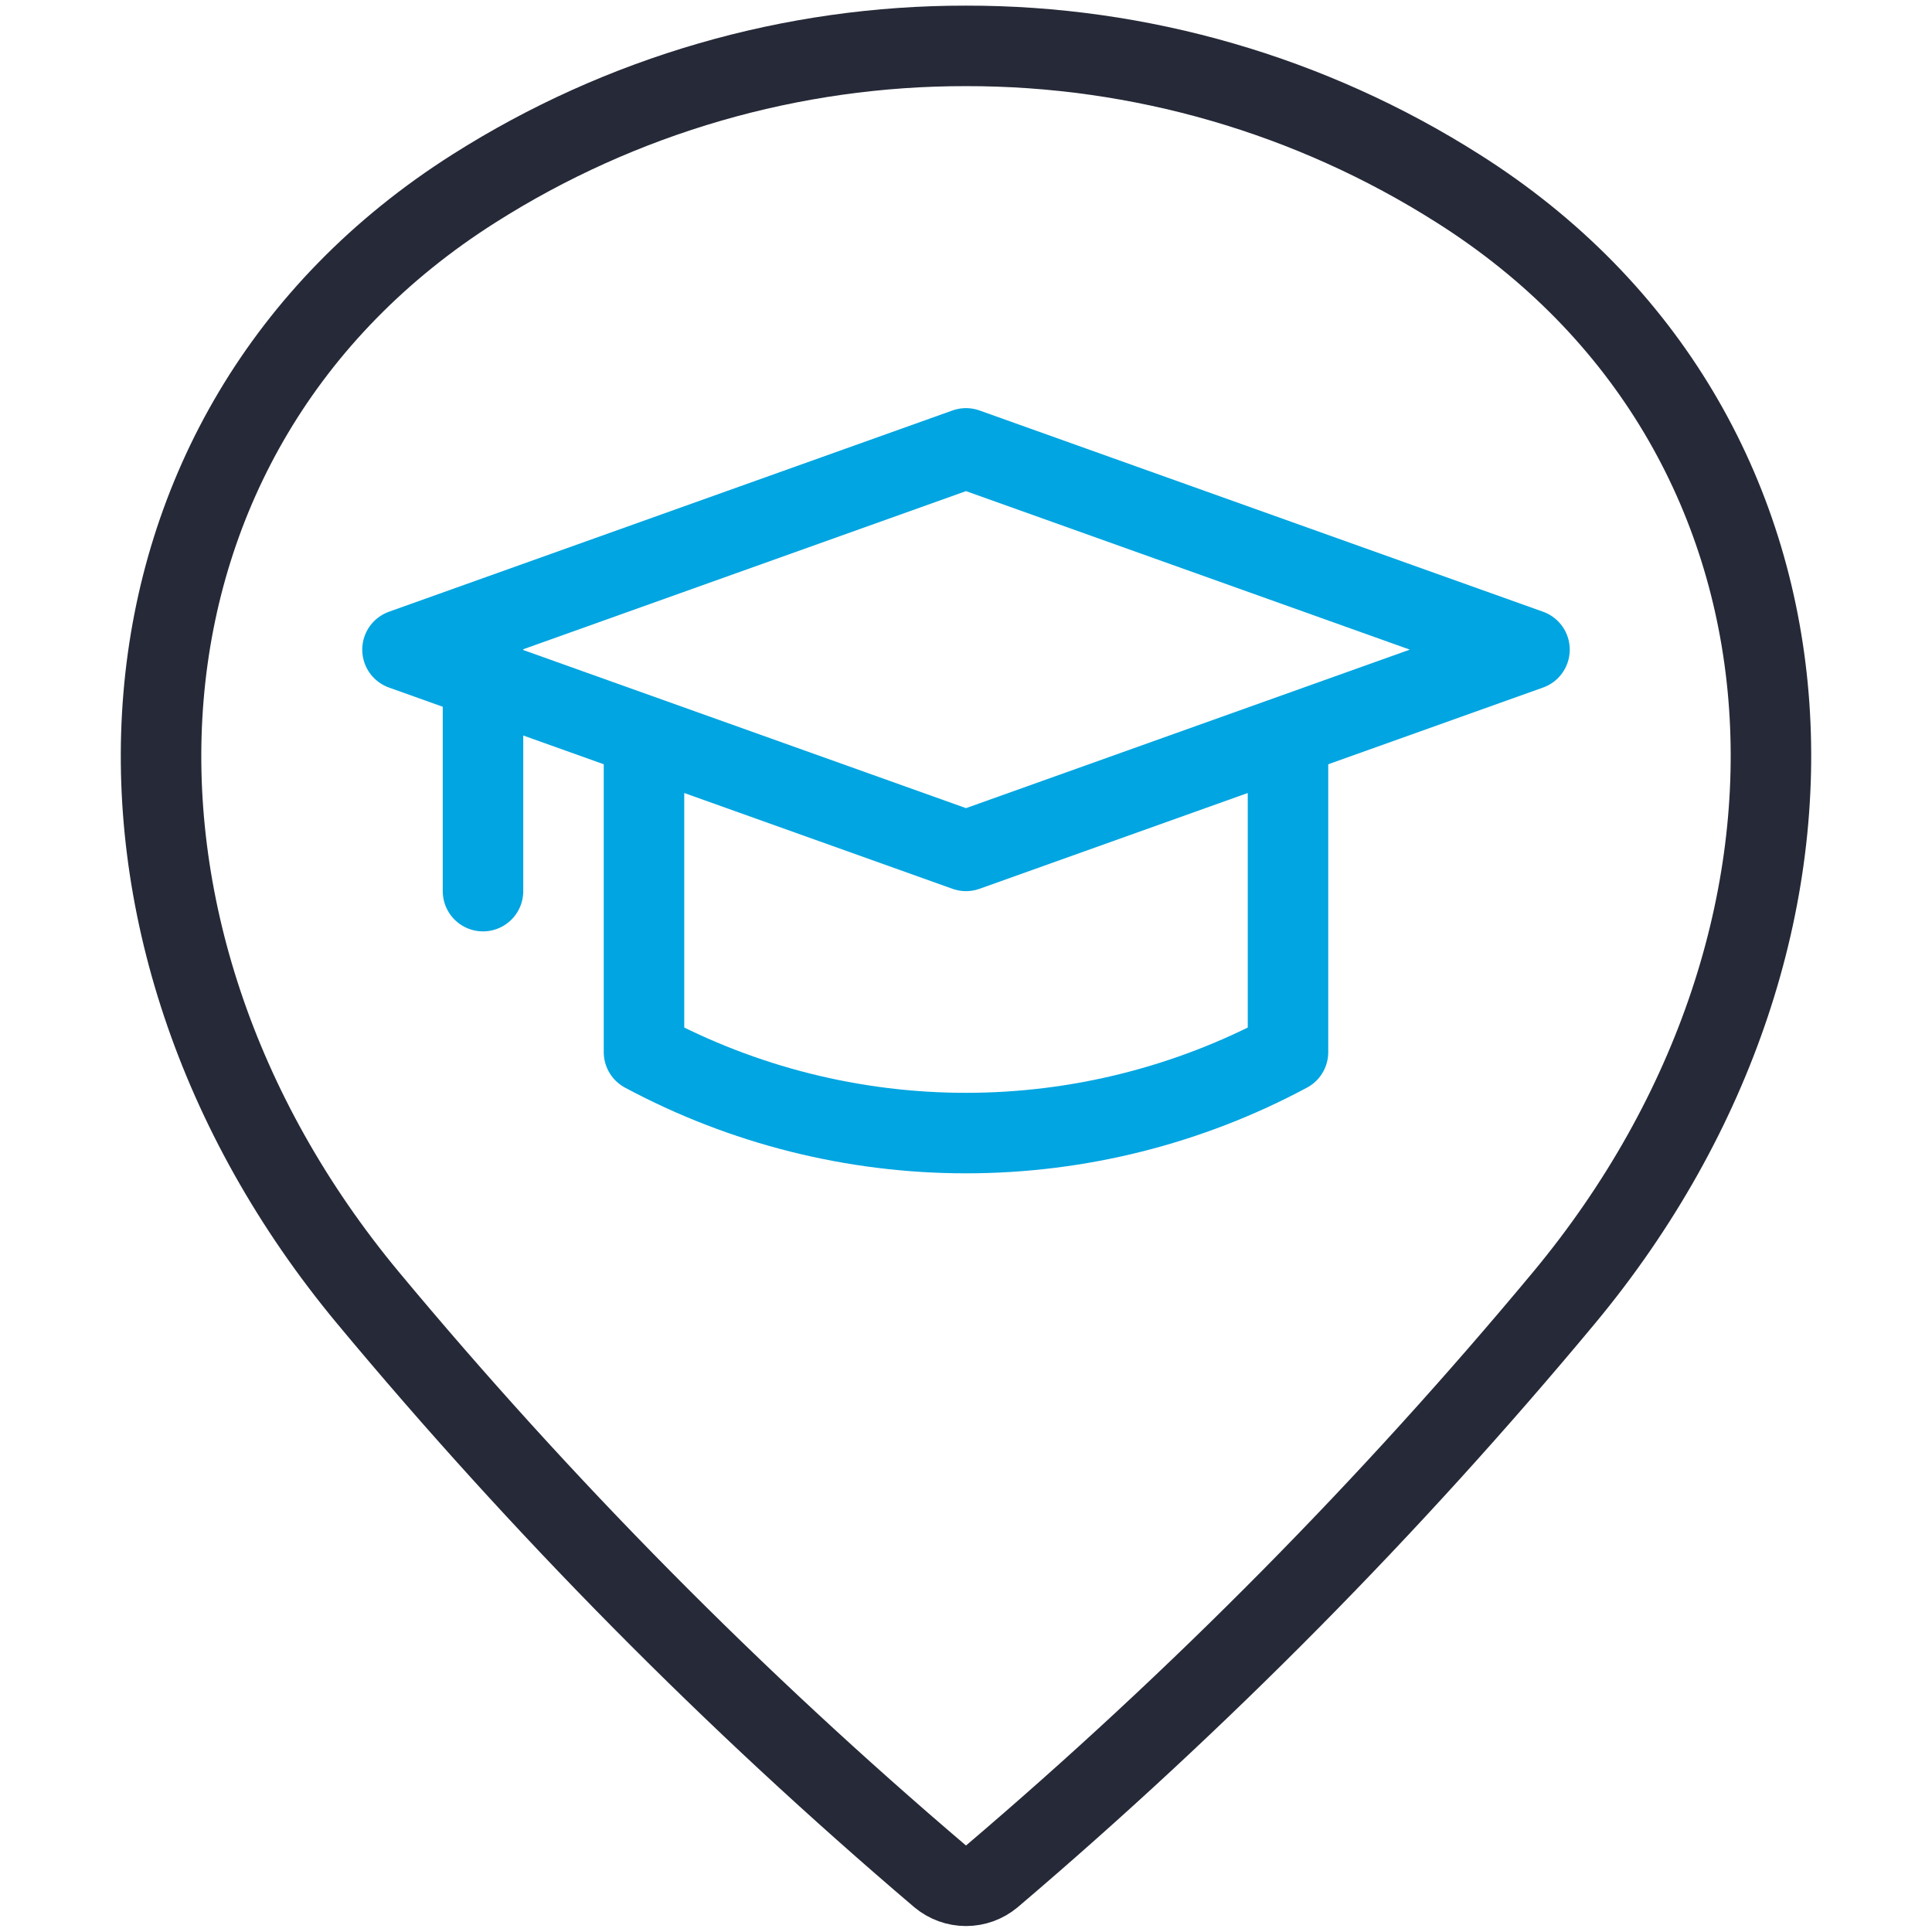
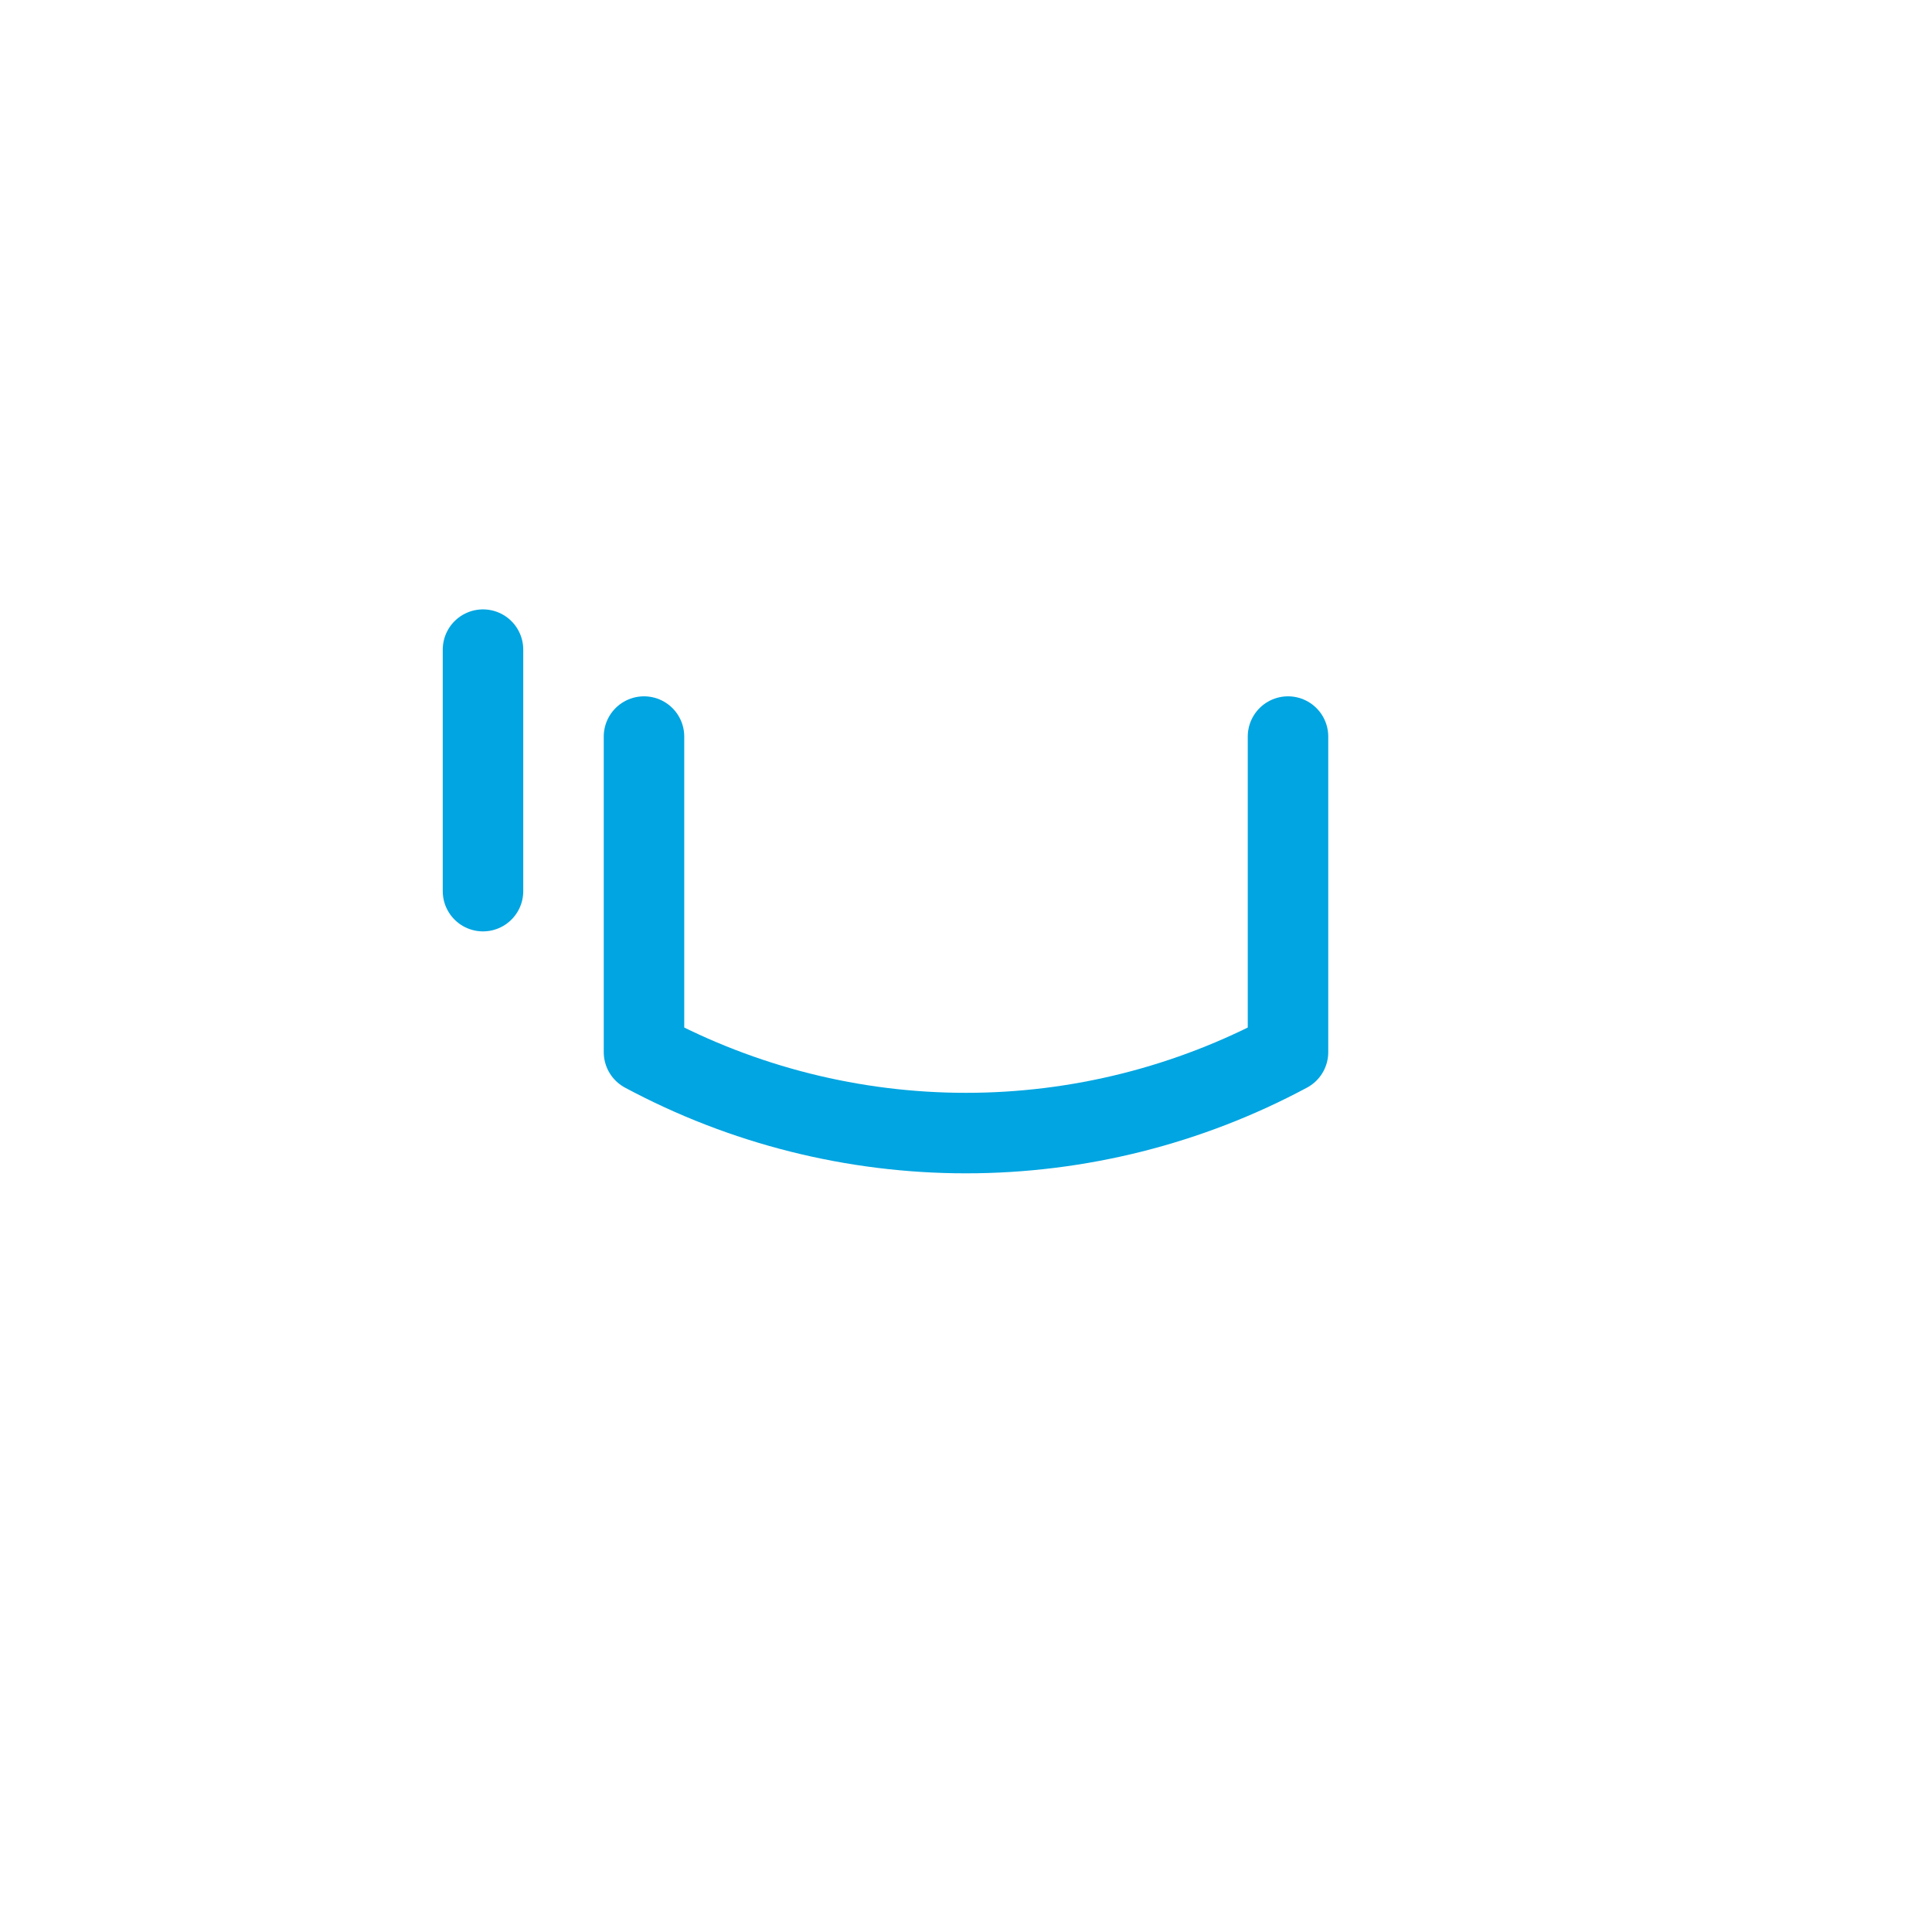
<svg xmlns="http://www.w3.org/2000/svg" role="presentation" width="48" height="48" viewBox="0 0 48 48" fill="none">
  <path d="M32 18.3V26.14C29.54 27.46 26.792 28.151 24 28.151C21.208 28.151 18.46 27.46 16 26.14V18.3" stroke="#00A5E1" stroke-width="2" stroke-linecap="round" stroke-linejoin="round" />
-   <path d="M10 16.14L24 21.14L38 16.14L24 11.14L10 16.14Z" stroke="#00A5E1" stroke-width="2" stroke-linecap="round" stroke-linejoin="round" />
  <path d="M12 16.14V22.14" stroke="#00A5E1" stroke-width="2" stroke-linecap="round" stroke-linejoin="round" />
-   <path d="M24 1.14C28.327 1.134 32.566 2.362 36.22 4.68C45.72 10.68 46.42 23.14 38.86 32.24C34.541 37.432 29.784 42.243 24.64 46.62C24.46 46.77 24.234 46.852 24 46.852C23.766 46.852 23.54 46.77 23.36 46.62C18.216 42.243 13.459 37.432 9.14 32.24C1.58 23.14 2.28 10.7 11.78 4.68C15.434 2.362 19.673 1.134 24 1.14V1.14Z" stroke="#262937" stroke-width="2" stroke-linecap="round" stroke-linejoin="round" />
</svg>